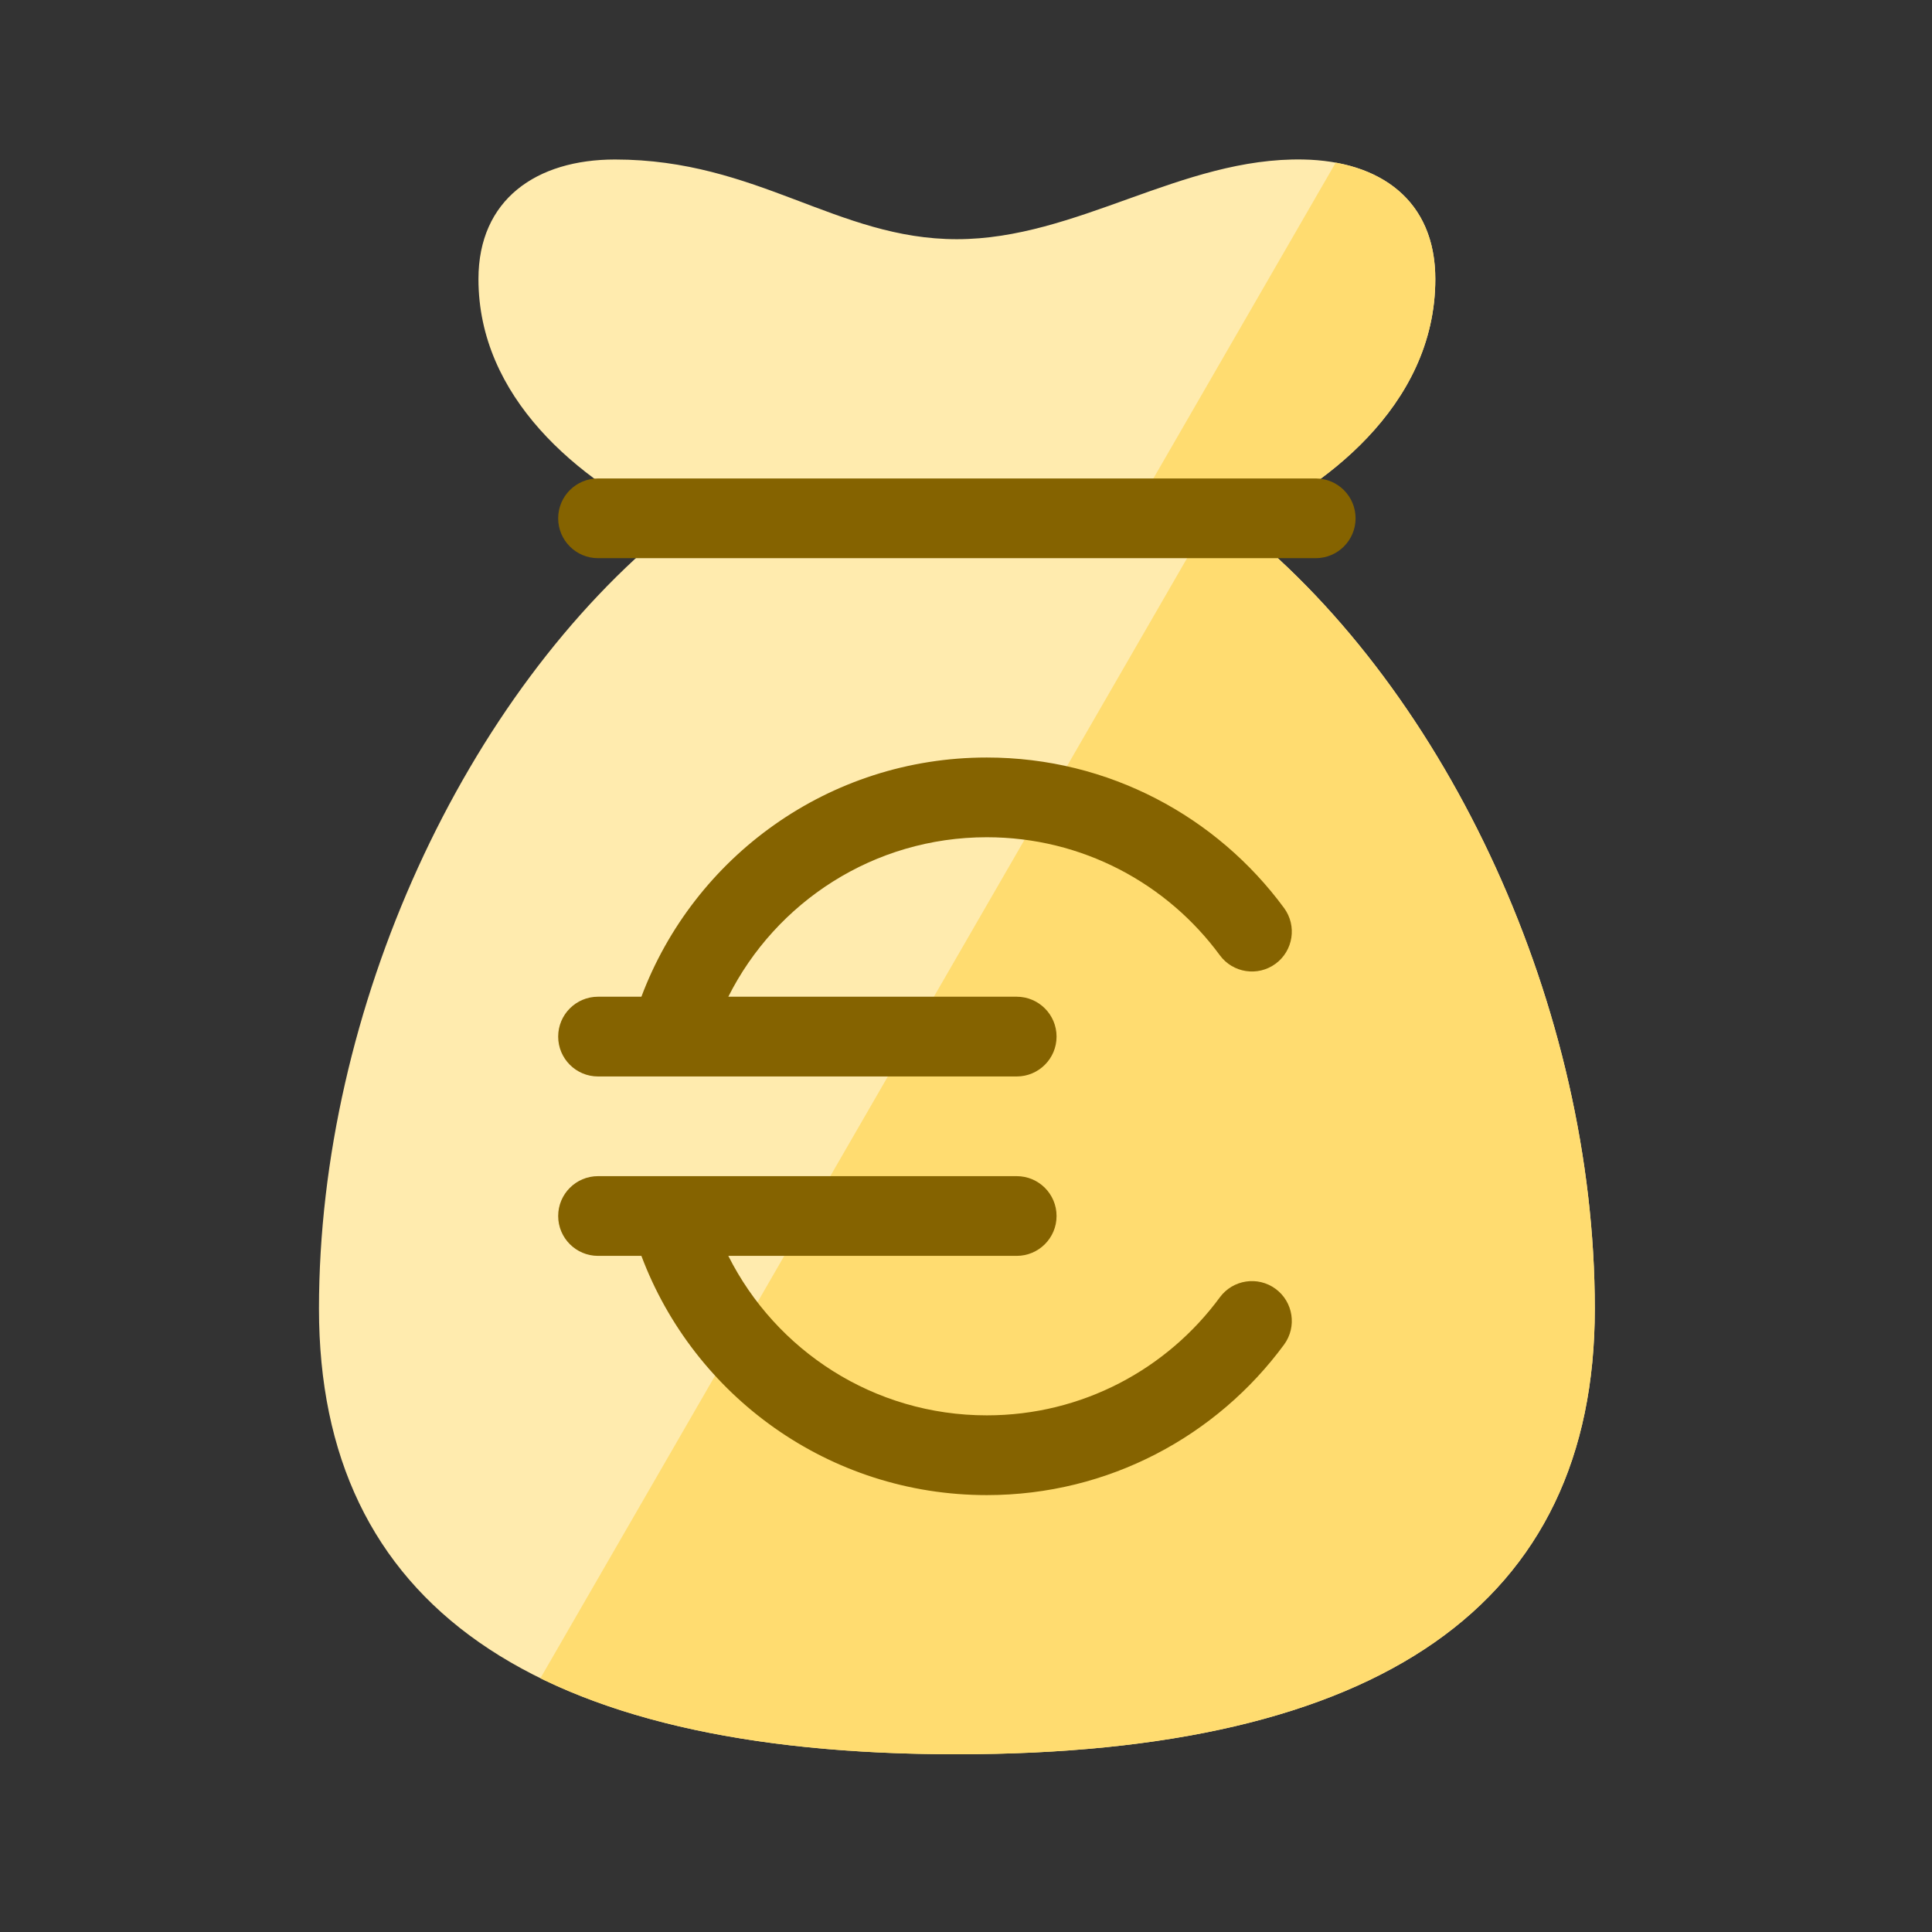
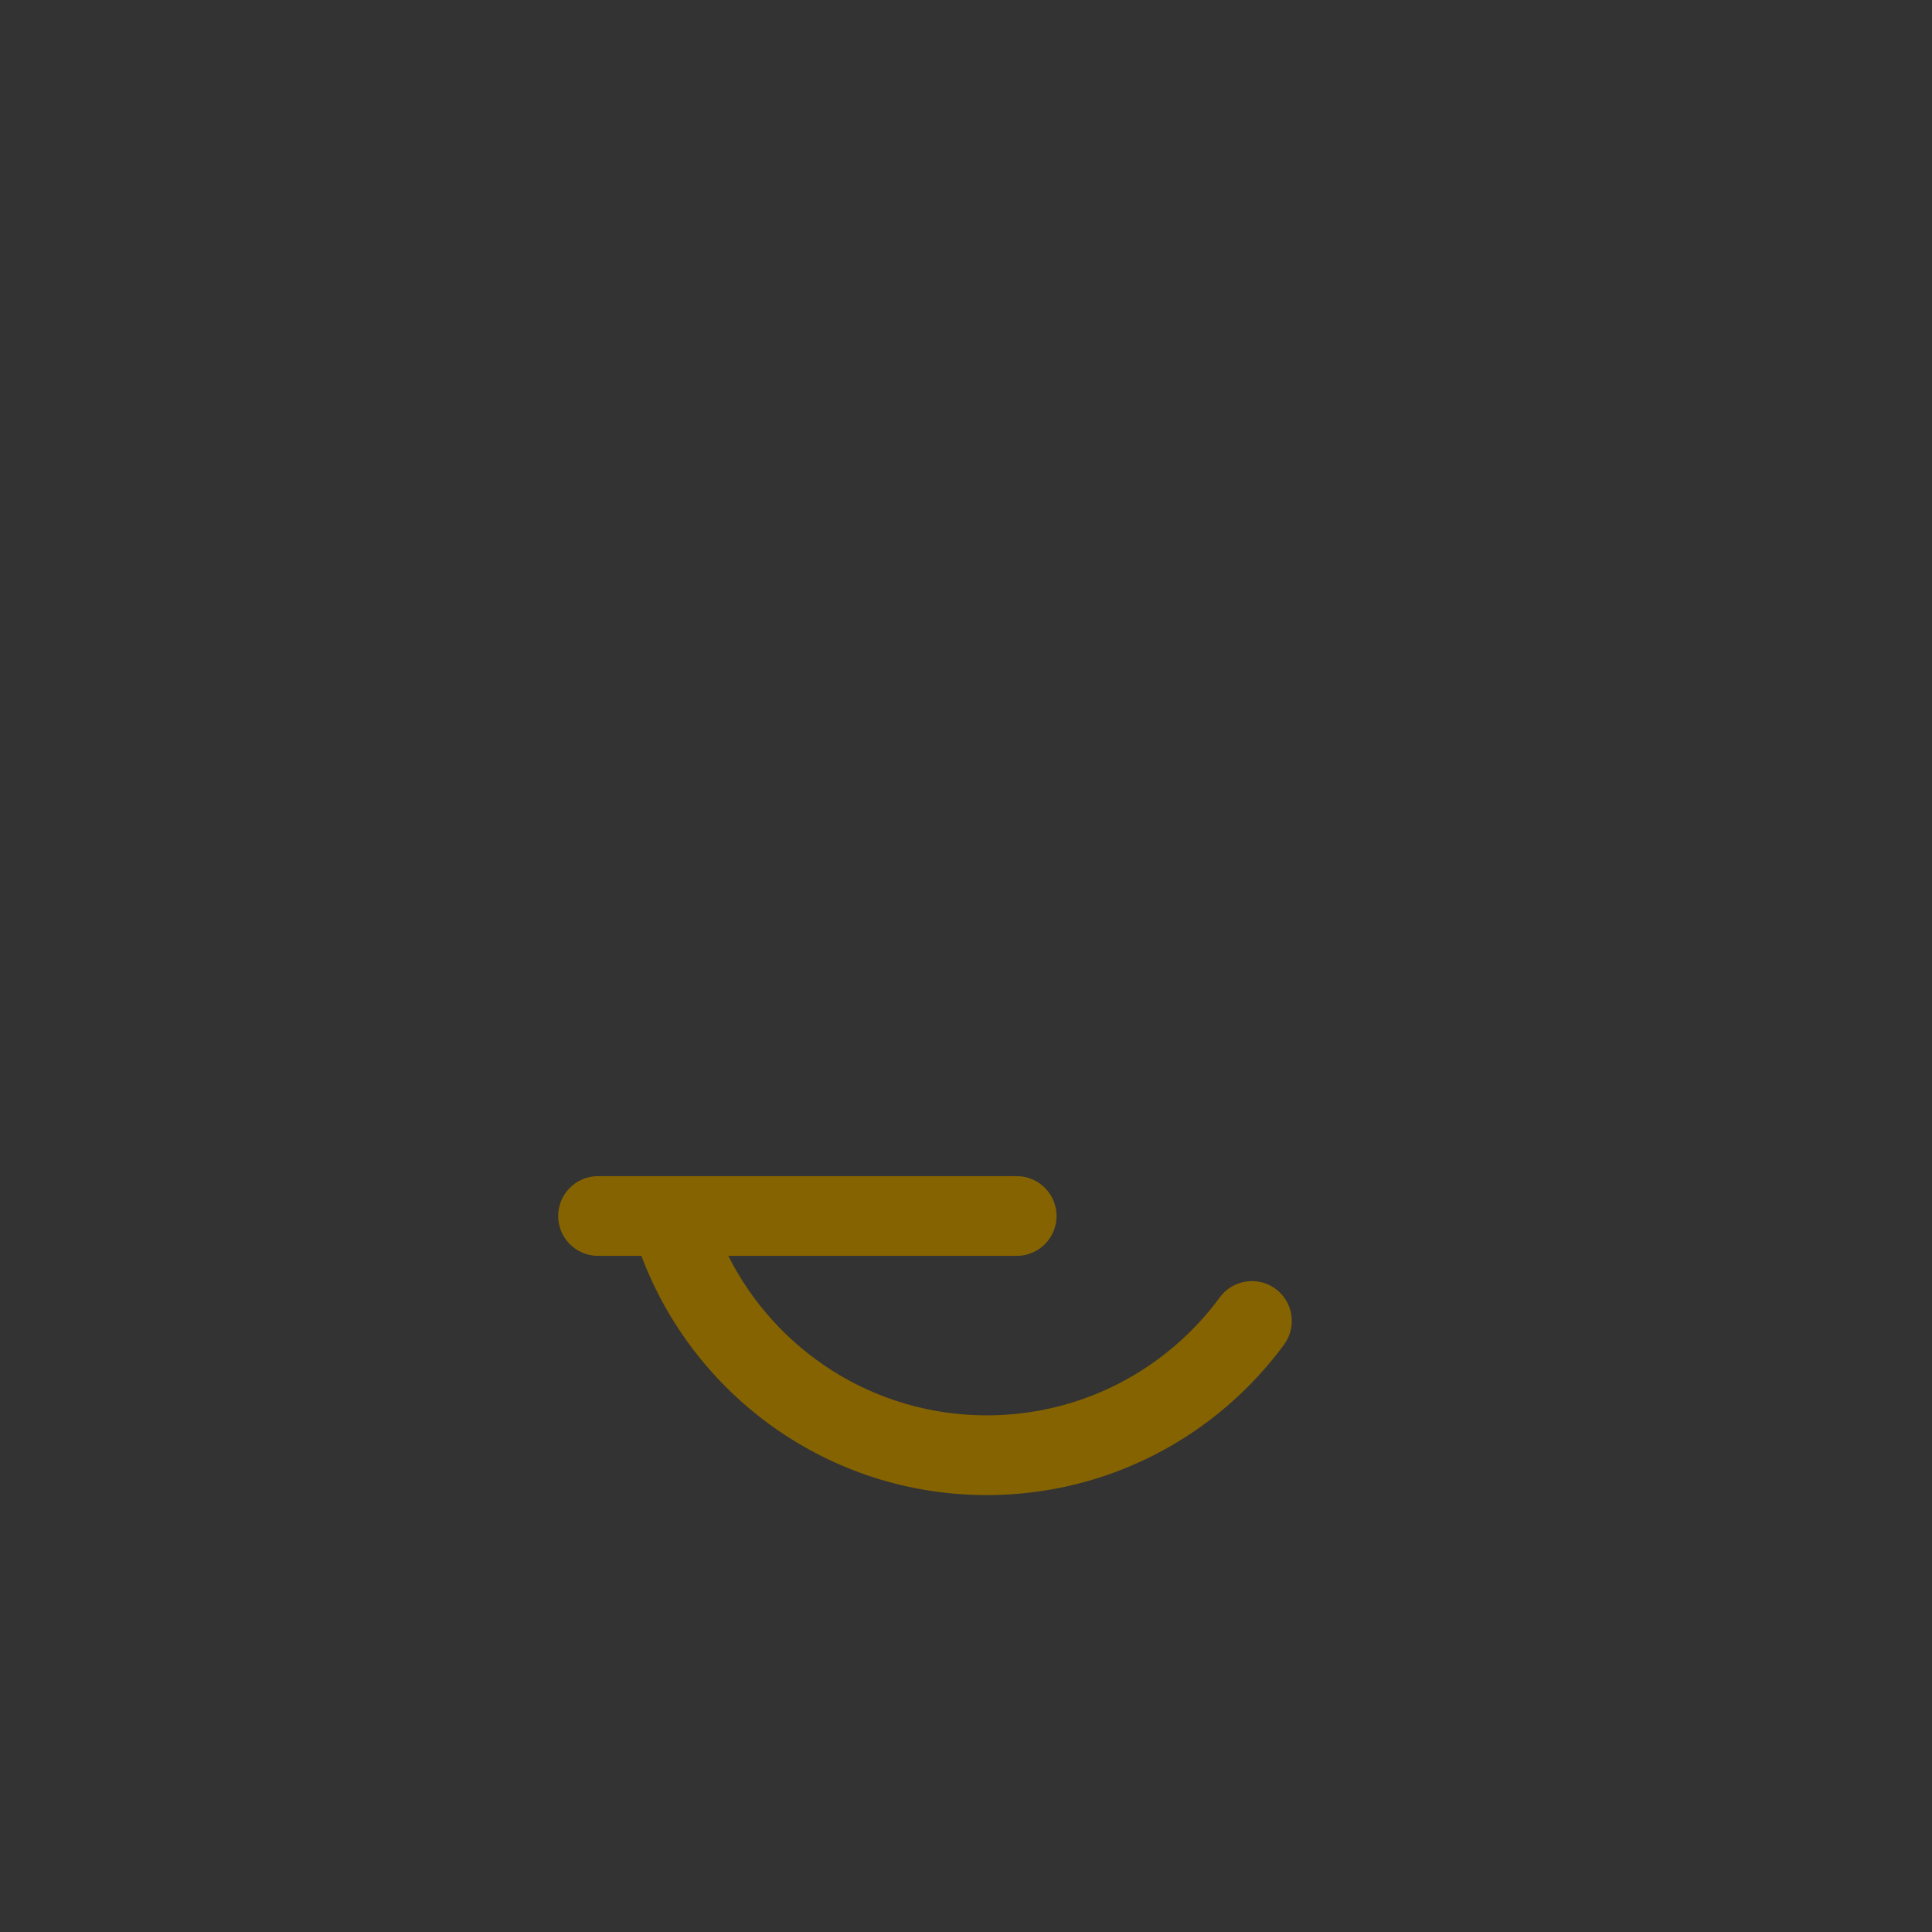
<svg xmlns="http://www.w3.org/2000/svg" width="79" height="79" viewBox="0 0 79 79" fill="none">
  <rect x="0" y="0" width="79" height="79" fill="#333333" stroke="none" />
-   <path d="M53.297 6.522C56.43 6.585 58.69 8.184 58.69 11.411C58.69 16.685 53.954 20.049 50.711 21.496C59.247 28.354 65.212 41.246 65.212 53.514C65.212 65.602 56.433 71.732 39.125 71.732C21.817 71.732 13.043 65.602 13.043 53.514C13.043 41.248 19.005 28.356 27.54 21.494C23.584 19.624 19.564 16.22 19.564 11.411C19.564 8.151 21.94 6.524 25.145 6.522C30.976 6.522 34.222 9.781 39.127 9.781C44.042 9.781 48.313 6.424 53.297 6.522Z" fill="#FFEBAE" />
-   <path fill-rule="evenodd" clip-rule="evenodd" d="M54.912 6.711C57.178 7.222 58.691 8.773 58.691 11.413C58.691 16.686 53.954 20.05 50.711 21.498C59.247 28.356 65.212 41.248 65.212 53.515C65.212 65.603 56.434 71.733 39.126 71.733C32.007 71.733 26.332 70.696 22.117 68.634C22.11 68.631 22.104 68.628 22.097 68.624L49.481 21.194H46.221L54.617 6.651C54.715 6.67 54.813 6.689 54.912 6.711Z" fill="#FFDC70" />
-   <path fill-rule="evenodd" clip-rule="evenodd" d="M22.824 21.194C22.824 20.293 23.554 19.564 24.454 19.564H53.8C54.7 19.564 55.43 20.293 55.43 21.194C55.43 22.094 54.7 22.824 53.8 22.824H24.454C23.554 22.824 22.824 22.094 22.824 21.194Z" fill="#856300" />
-   <path d="M41.572 44.017C42.473 44.017 43.203 43.287 43.203 42.387C43.203 41.486 42.473 40.756 41.572 40.756H29.781C31.724 36.888 35.729 34.235 40.35 34.235C44.259 34.235 47.725 36.131 49.879 39.06C50.412 39.786 51.433 39.941 52.158 39.408C52.883 38.875 53.039 37.854 52.506 37.129C49.763 33.4 45.34 30.975 40.35 30.975C33.884 30.975 28.372 35.043 26.227 40.756H24.454C23.554 40.756 22.824 41.486 22.824 42.387C22.824 43.287 23.554 44.017 24.454 44.017H41.572Z" fill="#856300" />
  <path d="M24.454 51.353H26.227C28.372 57.067 33.884 61.135 40.35 61.135C45.34 61.135 49.763 58.71 52.506 54.981C53.039 54.255 52.883 53.235 52.158 52.701C51.433 52.168 50.412 52.324 49.879 53.049C47.725 55.978 44.259 57.874 40.35 57.874C35.729 57.874 31.724 55.221 29.781 51.353H41.572C42.473 51.353 43.203 50.623 43.203 49.723C43.203 48.822 42.473 48.093 41.572 48.093H24.454C23.554 48.093 22.824 48.822 22.824 49.723C22.824 50.623 23.554 51.353 24.454 51.353Z" fill="#856300" />
</svg>